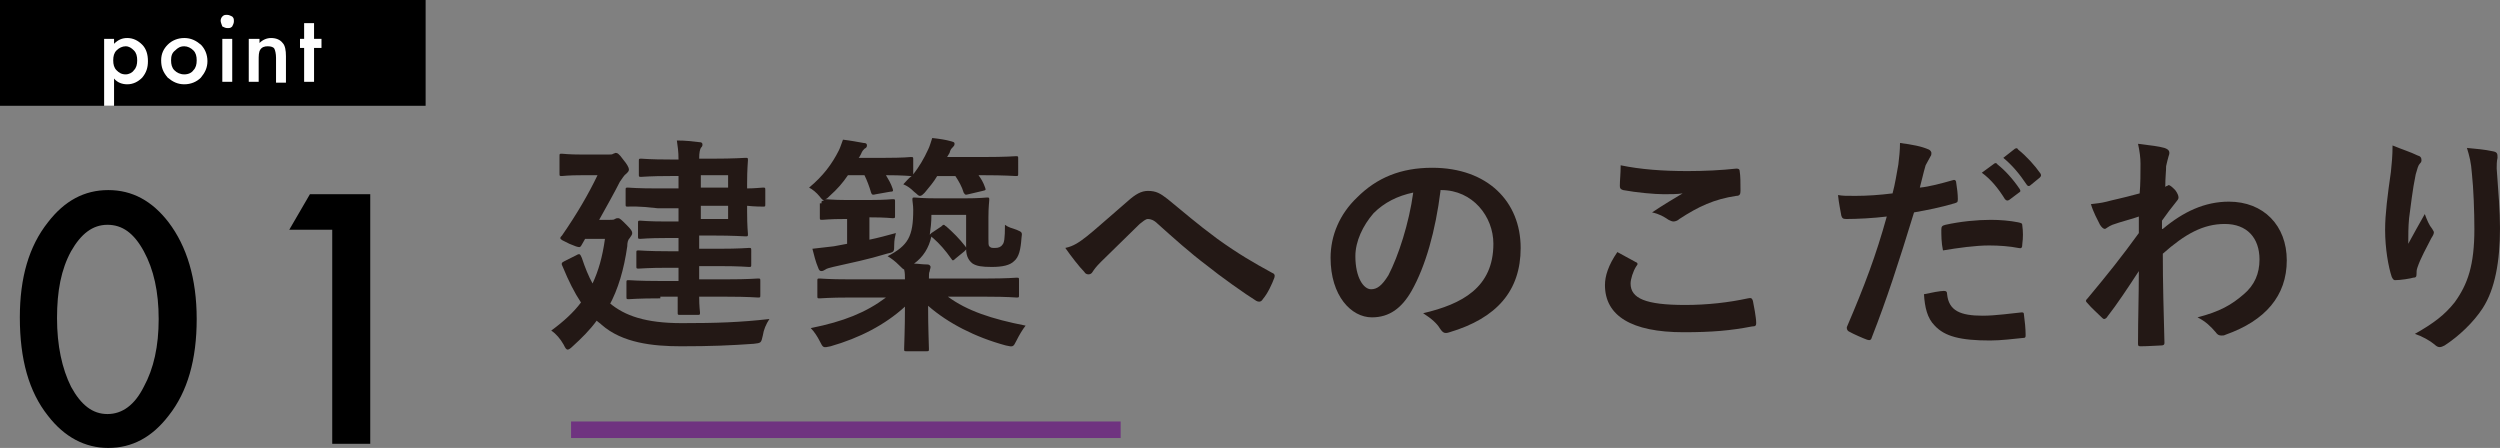
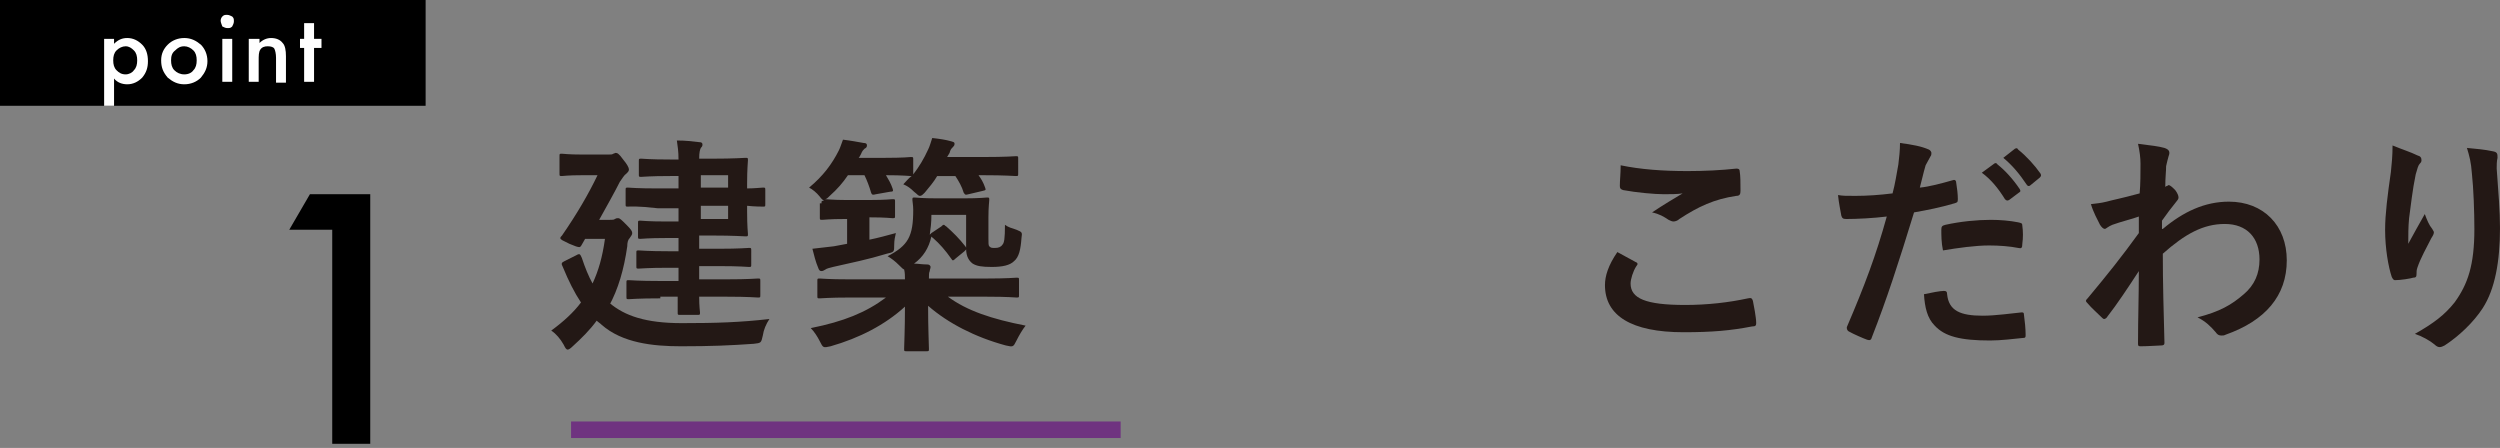
<svg xmlns="http://www.w3.org/2000/svg" version="1.1" id="レイヤー_1" x="0px" y="0px" width="302.5px" height="54.2px" viewBox="0 0 302.5 54.2" style="enable-background:new 0 0 302.5 54.2;" xml:space="preserve">
  <rect x="0" y="0" width="302.5" height="54.2" fill="#808080" stroke="none" />
  <style type="text/css">
	.st0{fill:#231815;}
	.st1{fill:none;stroke:#6F3380;stroke-width:2;stroke-miterlimit:10;}
	.st2{fill:#FFFFFF;}
</style>
  <g>
    <g>
      <g>
        <path class="st0" d="M73.8,36.7c1.8,1.5,4.3,2.4,8.7,2.4c4.2,0,7.1-0.1,10.6-0.5c-0.4,0.6-0.7,1.3-0.8,2c-0.2,0.9-0.2,0.9-1.1,1     c-2.8,0.2-5.2,0.3-8.8,0.3c-3.4,0-7.1-0.4-9.6-2.6c-0.2-0.2-0.4-0.3-0.6-0.5c-0.8,1.1-1.8,2.1-2.9,3.1c-0.3,0.3-0.5,0.4-0.6,0.4     c-0.2,0-0.3-0.2-0.5-0.6c-0.4-0.7-0.9-1.3-1.5-1.7c1.5-1.1,2.7-2.2,3.6-3.4c-0.8-1.2-1.5-2.6-2.2-4.3c-0.2-0.4-0.2-0.5,0.2-0.7     l1.4-0.7c0.5-0.3,0.5-0.1,0.7,0.3c0.4,1.2,0.8,2.2,1.3,3.1c0.7-1.5,1.2-3.2,1.5-5.4h-2.4l-0.4,0.7c-0.1,0.2-0.2,0.3-0.3,0.3     c-0.2,0-0.5-0.1-1.2-0.4c-0.8-0.4-1.1-0.5-1.1-0.7c0-0.1,0.1-0.2,0.2-0.3c1.8-2.6,3.2-5,4.3-7.3h-1.8c-1.8,0-2.4,0.1-2.5,0.1     c-0.3,0-0.3,0-0.3-0.3v-2.1c0-0.3,0-0.3,0.3-0.3c0.2,0,0.7,0.1,2.5,0.1h3.1c0.3,0,0.5,0,0.6-0.1c0.1,0,0.2-0.1,0.3-0.1     c0.2,0,0.4,0.1,0.9,0.8c0.5,0.6,0.7,1,0.7,1.2s-0.1,0.3-0.3,0.5c-0.3,0.2-0.5,0.6-0.8,1c-0.6,1.2-1.5,2.8-2.5,4.6h1.3     c0.3,0,0.5,0,0.6-0.1c0.2-0.1,0.2-0.1,0.4-0.1c0.2,0,0.4,0.2,1,0.8c0.6,0.6,0.7,0.8,0.7,1c0,0.2-0.1,0.3-0.3,0.6     c-0.2,0.2-0.3,0.5-0.3,1c-0.4,2.8-1.1,5.2-2.2,7.2L73.8,36.7z M79.9,36.1c-2.7,0-3.6,0.1-3.8,0.1c-0.3,0-0.3,0-0.3-0.3v-1.7     c0-0.3,0-0.3,0.3-0.3c0.2,0,1.1,0.1,3.8,0.1h2.2v-1.6h-1.2c-2.5,0-3.4,0.1-3.6,0.1c-0.3,0-0.3,0-0.3-0.3v-1.6     c0-0.3,0-0.3,0.3-0.3c0.2,0,1.1,0.1,3.6,0.1h1.2v-1.6h-1.5c-2.2,0-2.9,0.1-3.1,0.1c-0.3,0-0.3,0-0.3-0.3v-1.6     c0-0.3,0-0.3,0.3-0.3c0.2,0,0.9,0.1,3.1,0.1h1.5v-1.6h-2.5C77,24.9,76.2,25,76,25c-0.3,0-0.3,0-0.3-0.3V23c0-0.3,0-0.3,0.3-0.3     c0.2,0,1,0.1,3.6,0.1h2.5v-1.5h-1c-2.5,0-3.3,0.1-3.5,0.1c-0.3,0-0.3,0-0.3-0.3v-1.6c0-0.3,0-0.3,0.3-0.3c0.2,0,1,0.1,3.5,0.1h1     c0-1-0.1-1.6-0.2-2.3c1.1,0,1.8,0.1,2.7,0.2c0.3,0,0.4,0.1,0.4,0.3c0,0.2-0.1,0.3-0.2,0.4c-0.1,0.2-0.2,0.5-0.2,1.3h1.6     c2.6,0,3.8-0.1,4-0.1c0.3,0,0.3,0,0.3,0.3c0,0.2-0.1,1-0.1,2.8v0.6c0.9,0,1.7-0.1,1.9-0.1c0.3,0,0.3,0,0.3,0.3v1.7     c0,0.3,0,0.3-0.3,0.3c-0.1,0-1,0-1.9-0.1v0.7c0,1.8,0.1,2.6,0.1,2.7c0,0.3,0,0.3-0.3,0.3c-0.2,0-1.4-0.1-4-0.1h-1.6v1.6h2.4     c2.5,0,3.4-0.1,3.6-0.1c0.3,0,0.3,0,0.3,0.3V32c0,0.3,0,0.3-0.3,0.3c-0.2,0-1-0.1-3.6-0.1h-2.4v1.6h3.3c2.7,0,3.6-0.1,3.8-0.1     c0.3,0,0.3,0,0.3,0.3v1.7c0,0.3,0,0.3-0.3,0.3c-0.2,0-1.1-0.1-3.8-0.1h-3.3c0,1.2,0.1,1.8,0.1,1.9c0,0.3,0,0.3-0.3,0.3h-2.1     c-0.3,0-0.3,0-0.3-0.3c0-0.1,0-0.7,0-1.9H79.9z M84.8,21.2v1.5h3.3v-1.5H84.8z M88.1,24.9h-3.3v1.6h3.3V24.9z" />
        <path class="st0" d="M99.4,24.6c0-0.3,0-0.3,0.3-0.3c-0.1-0.1-0.3-0.2-0.5-0.5c-0.4-0.5-0.9-0.9-1.3-1.1c1.7-1.4,2.8-2.9,3.6-4.5     c0.2-0.4,0.3-0.8,0.5-1.3c0.9,0.1,1.9,0.3,2.5,0.4c0.3,0,0.4,0.1,0.4,0.3c0,0.2-0.1,0.3-0.3,0.4c-0.1,0.1-0.3,0.3-0.4,0.6     c-0.1,0.2-0.2,0.4-0.3,0.5h3.1c2.4,0,3.1-0.1,3.2-0.1c0.3,0,0.3,0,0.3,0.3v1.8c0.7-0.9,1.3-1.9,1.8-3c0.2-0.4,0.3-0.8,0.5-1.4     c0.9,0.1,1.6,0.2,2.3,0.4c0.3,0.1,0.4,0.1,0.4,0.3c0,0.2-0.1,0.3-0.2,0.4c-0.2,0.2-0.3,0.3-0.4,0.7l-0.3,0.5h4.3     c2.9,0,3.9-0.1,4-0.1c0.3,0,0.3,0,0.3,0.3V21c0,0.3,0,0.3-0.3,0.3c-0.2,0-1.2-0.1-4-0.1h-0.5c0.3,0.4,0.6,0.9,0.8,1.5     c0.1,0.3,0.1,0.3-0.3,0.4l-1.7,0.4c-0.4,0.1-0.4,0.1-0.6-0.2c-0.2-0.7-0.6-1.4-1-2h-2.2c-0.4,0.7-1,1.4-1.5,2     c-0.3,0.3-0.4,0.4-0.6,0.4c-0.2,0-0.3-0.2-0.7-0.5c-0.4-0.4-0.8-0.7-1.3-0.9c0.3-0.3,0.6-0.7,1-1h-0.1c-0.2,0-0.9-0.1-3-0.1     c0.3,0.5,0.6,1,0.8,1.6c0.1,0.3,0.1,0.4-0.3,0.4l-1.7,0.3c-0.4,0.1-0.5,0.1-0.6-0.2c-0.2-0.7-0.5-1.5-0.8-2.1h-2     c-0.6,0.9-1.3,1.7-2.2,2.5c-0.3,0.3-0.4,0.4-0.6,0.4c0.3,0,1,0.1,2.5,0.1h3c1.9,0,2.5-0.1,2.7-0.1c0.3,0,0.3,0,0.3,0.3v1.7     c0,0.3,0,0.3-0.3,0.3c-0.2,0-0.8-0.1-2.7-0.1h-0.1V29c1-0.2,2.1-0.5,3.2-0.8c-0.1,0.4-0.2,0.9-0.2,1.4c0,0.9,0,0.9-0.9,1.1     c-2.3,0.7-4.3,1.1-6.5,1.6c-0.4,0.1-0.8,0.2-0.9,0.3c-0.2,0.1-0.3,0.2-0.5,0.2c-0.2,0-0.3-0.1-0.4-0.4c-0.3-0.7-0.5-1.5-0.7-2.3     c0.9-0.1,1.7-0.2,2.6-0.3l1.6-0.3v-3h-0.3c-1.9,0-2.5,0.1-2.7,0.1c-0.3,0-0.3,0-0.3-0.3V24.6z M113.9,27.4     c0.1-0.1,0.2-0.2,0.3-0.2s0.1,0.1,0.3,0.2c0.8,0.7,1.6,1.5,2.3,2.4c0.2,0.3,0.2,0.3-0.1,0.6l-1.1,0.9c-0.1,0.1-0.2,0.2-0.3,0.2     c-0.1,0-0.1-0.1-0.2-0.2c-0.7-1-1.4-1.8-2.2-2.5c-0.1-0.1-0.2-0.1-0.2-0.2c-0.3,1.4-1,2.5-2.1,3.3c0.5,0,1,0.1,1.6,0.1     c0.3,0,0.4,0.2,0.4,0.3c0,0.2-0.1,0.3-0.1,0.5c-0.1,0.2-0.1,0.4-0.1,0.9h7c2.5,0,3.4-0.1,3.6-0.1c0.3,0,0.3,0,0.3,0.3v1.8     c0,0.3,0,0.3-0.3,0.3c-0.2,0-1-0.1-3.6-0.1h-4.7c2.3,1.7,5.3,2.7,9.4,3.5c-0.4,0.5-0.8,1.2-1.1,1.8c-0.4,0.8-0.4,0.8-1.3,0.6     c-3.7-1-7-2.7-9.4-4.8c0,2.8,0.1,4.7,0.1,5.2c0,0.3,0,0.3-0.3,0.3h-2.4c-0.3,0-0.3,0-0.3-0.3c0-0.5,0.1-2.2,0.1-5.1     c-2.4,2.2-5.5,3.8-9,4.8c-0.9,0.2-0.9,0.2-1.3-0.6c-0.3-0.6-0.7-1.2-1.1-1.6c4-0.8,6.7-1.9,9.1-3.7h-4.4c-2.5,0-3.4,0.1-3.6,0.1     c-0.3,0-0.3,0-0.3-0.3v-1.8c0-0.3,0-0.3,0.3-0.3c0.2,0,1,0.1,3.6,0.1h6.7c0-0.4,0-0.8-0.1-1.2c-0.1,0-0.3-0.2-0.6-0.5     c-0.5-0.5-0.9-0.8-1.4-1.1c2.5-1.3,3.1-2.4,3.1-5.6c0-0.6-0.1-1-0.1-1.2c0-0.3,0-0.3,0.3-0.3c0.2,0,0.8,0.1,2.7,0.1h3.2     c2,0,2.6-0.1,2.8-0.1c0.3,0,0.3,0,0.3,0.3c0,0.2-0.1,0.8-0.1,2.1v2.5c0,0.6,0,0.9,0.1,1c0.2,0.2,0.3,0.2,0.7,0.2     c0.4,0,0.7-0.1,0.9-0.4c0.2-0.2,0.3-0.7,0.3-2.4c0.4,0.3,0.8,0.4,1.4,0.6c0.7,0.3,0.7,0.3,0.6,1c-0.1,1.4-0.3,2.3-0.9,2.8     c-0.5,0.5-1.4,0.7-2.7,0.7c-1.2,0-1.8-0.1-2.3-0.4c-0.4-0.3-0.8-0.8-0.8-1.8v-4.1h-4.2c0,1-0.1,1.7-0.2,2.4     c0.1-0.1,0.1-0.1,0.2-0.2L113.9,27.4z" />
-         <path class="st0" d="M131.5,28.6c0.9-0.7,2.9-2.5,5-4.3c0.9-0.8,1.6-1.2,2.4-1.2c1,0,1.5,0.3,2.4,1c2.1,1.7,3.3,2.8,6,4.8     c2.5,1.8,4.4,2.9,6.6,4.1c0.3,0.1,0.4,0.3,0.3,0.6c-0.3,0.8-0.8,1.9-1.4,2.6c-0.1,0.2-0.3,0.3-0.4,0.3c-0.1,0-0.2,0-0.4-0.1     c-1.3-0.8-4.4-3-6-4.3c-2-1.5-4-3.3-5.9-5c-0.5-0.5-0.9-0.6-1.2-0.6c-0.3,0-0.6,0.3-1,0.6c-1.4,1.4-3.4,3.3-4.7,4.6     c-0.6,0.6-0.8,0.9-1,1.2c-0.1,0.2-0.3,0.3-0.5,0.3c-0.2,0-0.4-0.1-0.5-0.3c-0.6-0.6-1.6-1.9-2.3-2.9     C129.9,29.8,130.6,29.3,131.5,28.6z" />
-         <path class="st0" d="M174.3,23.1c-0.6,4.8-1.8,9.1-3.5,12.1c-1.2,2.1-2.7,3.2-4.8,3.2c-2.5,0-5-2.6-5-7.2c0-2.7,1.1-5.3,3.2-7.3     c2.4-2.4,5.3-3.6,9.1-3.6c6.7,0,10.7,4.1,10.7,9.7c0,5.2-2.9,8.5-8.6,10.2c-0.6,0.2-0.8,0.1-1.2-0.5c-0.3-0.5-0.9-1.1-2-1.8     c4.7-1.1,8.5-3.1,8.5-8.4c0-3.3-2.5-6.5-6.3-6.5H174.3z M166.2,25.8c-1.3,1.5-2.2,3.4-2.2,5.2c0,2.6,1,4,1.9,4     c0.7,0,1.3-0.4,2.1-1.7c1.2-2.3,2.5-6.3,3-10C169.1,23.7,167.5,24.5,166.2,25.8z" />
        <path class="st0" d="M197.9,31.7c0.3,0.1,0.3,0.3,0.1,0.5c-0.4,0.6-0.7,1.6-0.7,2.1c0,1.8,1.8,2.6,6.6,2.6c2.7,0,5.3-0.3,7.6-0.8     c0.4-0.1,0.5,0,0.6,0.3c0.1,0.5,0.4,2,0.4,2.7c0,0.3-0.1,0.4-0.5,0.4c-2.6,0.5-4.8,0.7-8.3,0.7c-6.3,0-9.5-2-9.5-5.7     c0-1.1,0.4-2.4,1.5-4C196.4,30.9,197.2,31.3,197.9,31.7z M204.2,20.7c2,0,4.1-0.1,5.9-0.3c0.3,0,0.4,0.1,0.4,0.3     c0.1,0.6,0.1,1.4,0.1,2.4c0,0.4-0.1,0.6-0.5,0.6c-2.7,0.4-4.6,1.3-6.9,2.8c-0.2,0.2-0.5,0.3-0.7,0.3c-0.2,0-0.4-0.1-0.6-0.2     c-0.6-0.4-1.1-0.7-2-0.9c1.5-1,2.7-1.7,3.7-2.3c-0.6,0.1-1.5,0.1-2.3,0.1c-1.1,0-3.3-0.2-4.9-0.5c-0.3-0.1-0.4-0.2-0.4-0.5     c0-0.7,0.1-1.5,0.1-2.5C198.5,20.5,201.2,20.7,204.2,20.7z" />
        <path class="st0" d="M236.3,21.8c0.3-0.1,0.4,0.1,0.4,0.3c0.1,0.6,0.2,1.4,0.2,2c0,0.4-0.1,0.4-0.4,0.5c-1.7,0.5-3.2,0.8-4.9,1.1     c-1.9,6.2-3.3,10.5-5.1,15.1c-0.1,0.4-0.3,0.4-0.6,0.3c-0.3-0.1-1.7-0.7-2.2-1c-0.2-0.1-0.3-0.4-0.2-0.6     c2.1-4.9,3.5-8.6,4.8-13.3c-1.6,0.2-3.6,0.3-4.9,0.3c-0.4,0-0.5-0.1-0.6-0.4c-0.1-0.6-0.3-1.5-0.4-2.5c0.6,0.1,0.9,0.1,2.1,0.1     c1.4,0,2.9-0.1,4.5-0.3c0.3-1.1,0.5-2.4,0.7-3.5c0.1-0.8,0.2-1.7,0.2-2.6c1.5,0.2,2.6,0.4,3.5,0.8c0.2,0.1,0.3,0.3,0.3,0.4     c0,0.1,0,0.3-0.1,0.4c-0.2,0.4-0.4,0.7-0.6,1.1c-0.3,1-0.5,2-0.7,2.7C233.4,22.6,234.9,22.2,236.3,21.8z M235.2,35.2     c0.3,0,0.4,0.1,0.4,0.4c0.2,2,1.6,2.6,4.3,2.6c1.6,0,3.6-0.3,4.7-0.4c0.2,0,0.3,0,0.3,0.3c0.1,0.7,0.2,1.7,0.2,2.4     c0,0.3,0,0.4-0.4,0.4c-1,0.1-2.6,0.3-3.9,0.3c-3.6,0-5.5-0.5-6.7-1.8c-0.9-0.9-1.2-2.2-1.3-3.8C233.7,35.4,234.8,35.2,235.2,35.2     z M234.9,27.8c0-0.4,0.1-0.5,0.5-0.6c1.8-0.4,3.8-0.6,5.5-0.6c1.1,0,2.3,0.1,3.3,0.3c0.4,0.1,0.5,0.1,0.5,0.4     c0.1,0.7,0.1,1.5,0,2.2c0,0.5-0.1,0.6-0.5,0.5c-1-0.2-2.3-0.3-3.5-0.3c-1.7,0-3.8,0.3-5.6,0.6C234.9,29.4,234.9,28.4,234.9,27.8z      M241.3,19.8c0.1-0.1,0.3-0.1,0.4,0.1c0.9,0.7,1.9,1.8,2.7,3c0.1,0.2,0.1,0.3-0.1,0.4l-1.2,0.9c-0.2,0.1-0.3,0.1-0.5-0.1     c-0.8-1.3-1.7-2.4-2.8-3.2L241.3,19.8z M243.8,18c0.2-0.1,0.3-0.1,0.4,0.1c1,0.8,2,1.9,2.7,2.9c0.1,0.2,0.1,0.3-0.1,0.5l-1.1,0.9     c-0.2,0.2-0.4,0.1-0.5-0.1c-0.8-1.2-1.7-2.3-2.8-3.2L243.8,18z" />
        <path class="st0" d="M261.7,27.7c2.5-2.1,5.1-3.3,8-3.3c4.2,0,7,2.9,7,7.1c0,4.3-2.6,7.3-7.4,9c-0.2,0.1-0.3,0.1-0.5,0.1     c-0.3,0-0.5-0.1-0.7-0.4c-0.6-0.7-1.2-1.3-2.2-1.8c2.7-0.7,4.1-1.5,5.6-2.8c1.3-1.1,1.9-2.5,1.9-4.2c0-2.6-1.5-4.3-4.2-4.3     c-2.6,0-4.8,1.2-7.5,3.6c0,3.6,0.1,7,0.2,10.8c0,0.2-0.1,0.3-0.4,0.3c-0.3,0-1.6,0.1-2.5,0.1c-0.3,0-0.3-0.1-0.3-0.4     c0-2.9,0.1-5.8,0.1-8.7c-1.3,2-2.7,4.1-3.8,5.5c-0.1,0.2-0.3,0.3-0.4,0.3c-0.1,0-0.2-0.1-0.3-0.2c-0.6-0.6-1.2-1.1-1.7-1.7     c-0.1-0.1-0.2-0.2-0.2-0.3c0-0.1,0.1-0.2,0.2-0.3c2.5-3,4.1-5,6.2-7.9c0-0.7,0-1.5,0-2c-0.8,0.3-2.1,0.6-3.2,1     c-0.5,0.2-0.8,0.5-0.9,0.5c-0.2,0-0.4-0.2-0.6-0.5c-0.3-0.6-0.8-1.5-1.1-2.5c0.7-0.1,1.1-0.1,1.9-0.3c0.7-0.2,1.8-0.4,4-1     c0.1-1.2,0.1-2.4,0.1-3.6c0-0.7-0.1-1.5-0.3-2.4c1.6,0.2,2.5,0.3,3.2,0.5c0.6,0.2,0.7,0.5,0.5,1c-0.1,0.3-0.2,0.8-0.3,1.2     c0,0.7-0.1,1.3-0.1,2.5c0.1,0,0.1-0.1,0.2-0.1c0.1,0,0.1-0.1,0.2-0.1c0.2,0,0.5,0.3,0.8,0.6c0.3,0.4,0.4,0.7,0.4,0.9     c0,0.2-0.1,0.3-0.5,0.8c-0.4,0.5-0.8,1-1.5,2V27.7z" />
        <path class="st0" d="M292.5,18.8c0.4,0.1,0.5,0.3,0.5,0.6c0,0.2-0.1,0.3-0.2,0.4c-0.2,0.2-0.3,0.6-0.5,1.3     c-0.4,1.9-0.6,3.9-0.8,5.3c-0.1,1-0.1,2.1-0.1,3.1c0.6-1.1,1.2-2.2,2-3.6c0.3,0.8,0.5,1.3,0.9,1.8c0.1,0.2,0.2,0.3,0.2,0.4     c0,0.2-0.1,0.4-0.3,0.7c-0.6,1.2-1.3,2.4-1.7,3.6c-0.1,0.3-0.1,0.5-0.1,0.8c0,0.3-0.1,0.4-0.4,0.4c-0.3,0.1-1.5,0.3-2.2,0.3     c-0.2,0-0.3-0.2-0.4-0.4c-0.4-1.2-0.8-3.4-0.8-5.7c0-1.9,0.3-4.2,0.7-7c0.1-1,0.2-1.9,0.2-3.2C290.7,18.1,291.7,18.4,292.5,18.8z      M301.6,18.3c0.6,0.1,0.6,0.3,0.6,0.8c-0.1,0.4-0.1,0.9-0.1,1.3c0.2,2.7,0.4,5.2,0.4,7.2c0,4-0.6,7.4-2.1,9.7     c-1.1,1.7-2.9,3.4-4.6,4.5c-0.2,0.1-0.4,0.2-0.6,0.2c-0.2,0-0.4-0.1-0.6-0.3c-0.6-0.5-1.5-1-2.4-1.3c2.3-1.3,3.6-2.3,4.8-3.8     c1.6-2.2,2.4-4.5,2.4-8.9c0-2-0.1-4.9-0.3-6.7c-0.1-1.4-0.3-2.1-0.6-3.1C299.6,18,300.7,18.1,301.6,18.3z" />
      </g>
    </g>
    <line class="st1" x1="69.1" y1="52" x2="135.6" y2="52" />
    <g>
      <g>
-         <path d="M2.4,38.4c0-4.8,1.1-8.6,3.4-11.5c2-2.6,4.4-3.9,7.3-3.9c2.9,0,5.3,1.3,7.3,3.9c2.2,2.9,3.4,6.8,3.4,11.7     c0,4.9-1.1,8.8-3.4,11.7c-2,2.6-4.4,3.9-7.3,3.9c-2.8,0-5.3-1.3-7.3-3.9C3.5,47.4,2.4,43.5,2.4,38.4z M6.9,38.5     c0,3.3,0.6,6.1,1.7,8.3c1.2,2.2,2.6,3.3,4.4,3.3c1.8,0,3.3-1.1,4.4-3.3c1.2-2.2,1.8-4.9,1.8-8.2c0-3.3-0.6-6-1.8-8.2     c-1.2-2.2-2.6-3.2-4.4-3.2c-1.8,0-3.2,1.1-4.4,3.2C7.4,32.6,6.9,35.2,6.9,38.5z" />
        <path d="M40.2,27.8H35l2.5-4.3h7.3v30.2h-4.6V27.8z" />
      </g>
    </g>
    <rect width="51.5" height="12.8" />
    <g>
      <g>
        <path class="st2" d="M13.8,12.8h-1.2V4.7h1.2v0.6c0.5-0.5,1-0.7,1.6-0.7c0.7,0,1.3,0.3,1.8,0.8c0.5,0.5,0.7,1.2,0.7,2     c0,0.8-0.2,1.4-0.7,2c-0.5,0.5-1.1,0.8-1.8,0.8c-0.6,0-1.2-0.2-1.6-0.7V12.8z M16.6,7.3c0-0.5-0.1-0.9-0.4-1.2     c-0.3-0.3-0.6-0.5-1-0.5c-0.4,0-0.8,0.2-1.1,0.5c-0.3,0.3-0.4,0.7-0.4,1.2c0,0.5,0.1,0.9,0.4,1.2C14.4,8.8,14.7,9,15.2,9     c0.4,0,0.8-0.2,1-0.5C16.5,8.2,16.6,7.8,16.6,7.3z" />
        <path class="st2" d="M19.5,7.3c0-0.8,0.3-1.4,0.8-1.9c0.5-0.5,1.2-0.8,2-0.8c0.8,0,1.4,0.3,2,0.8c0.5,0.5,0.8,1.2,0.8,2     c0,0.8-0.3,1.4-0.8,2c-0.5,0.5-1.2,0.8-2,0.8c-0.8,0-1.4-0.3-2-0.8C19.7,8.7,19.5,8.1,19.5,7.3z M20.7,7.3c0,0.5,0.1,0.9,0.4,1.2     C21.4,8.8,21.8,9,22.3,9c0.5,0,0.9-0.2,1.1-0.5c0.3-0.3,0.4-0.7,0.4-1.2s-0.1-0.9-0.4-1.2c-0.3-0.3-0.7-0.5-1.1-0.5     c-0.5,0-0.8,0.2-1.1,0.5C20.8,6.4,20.7,6.8,20.7,7.3z" />
        <path class="st2" d="M26.7,2.5c0-0.2,0.1-0.4,0.2-0.5c0.2-0.2,0.3-0.2,0.6-0.2c0.2,0,0.4,0.1,0.6,0.2c0.2,0.2,0.2,0.3,0.2,0.6     c0,0.2-0.1,0.4-0.2,0.6c-0.2,0.2-0.3,0.2-0.6,0.2c-0.2,0-0.4-0.1-0.6-0.2C26.8,2.9,26.7,2.7,26.7,2.5z M28.1,4.7v5.2h-1.2V4.7     H28.1z" />
        <path class="st2" d="M30.2,4.7h1.2v0.5c0.4-0.4,0.9-0.6,1.4-0.6c0.6,0,1.1,0.2,1.4,0.6c0.3,0.3,0.4,0.9,0.4,1.6v3.2h-1.2V7     c0-0.5-0.1-0.9-0.2-1.1c-0.1-0.2-0.4-0.3-0.8-0.3c-0.4,0-0.7,0.1-0.9,0.4c-0.2,0.3-0.2,0.7-0.2,1.4v2.5h-1.2V4.7z" />
        <path class="st2" d="M38,5.8v4.1h-1.2V5.8h-0.5V4.7h0.5V2.8H38v1.9h0.9v1.1H38z" />
      </g>
    </g>
  </g>
</svg>